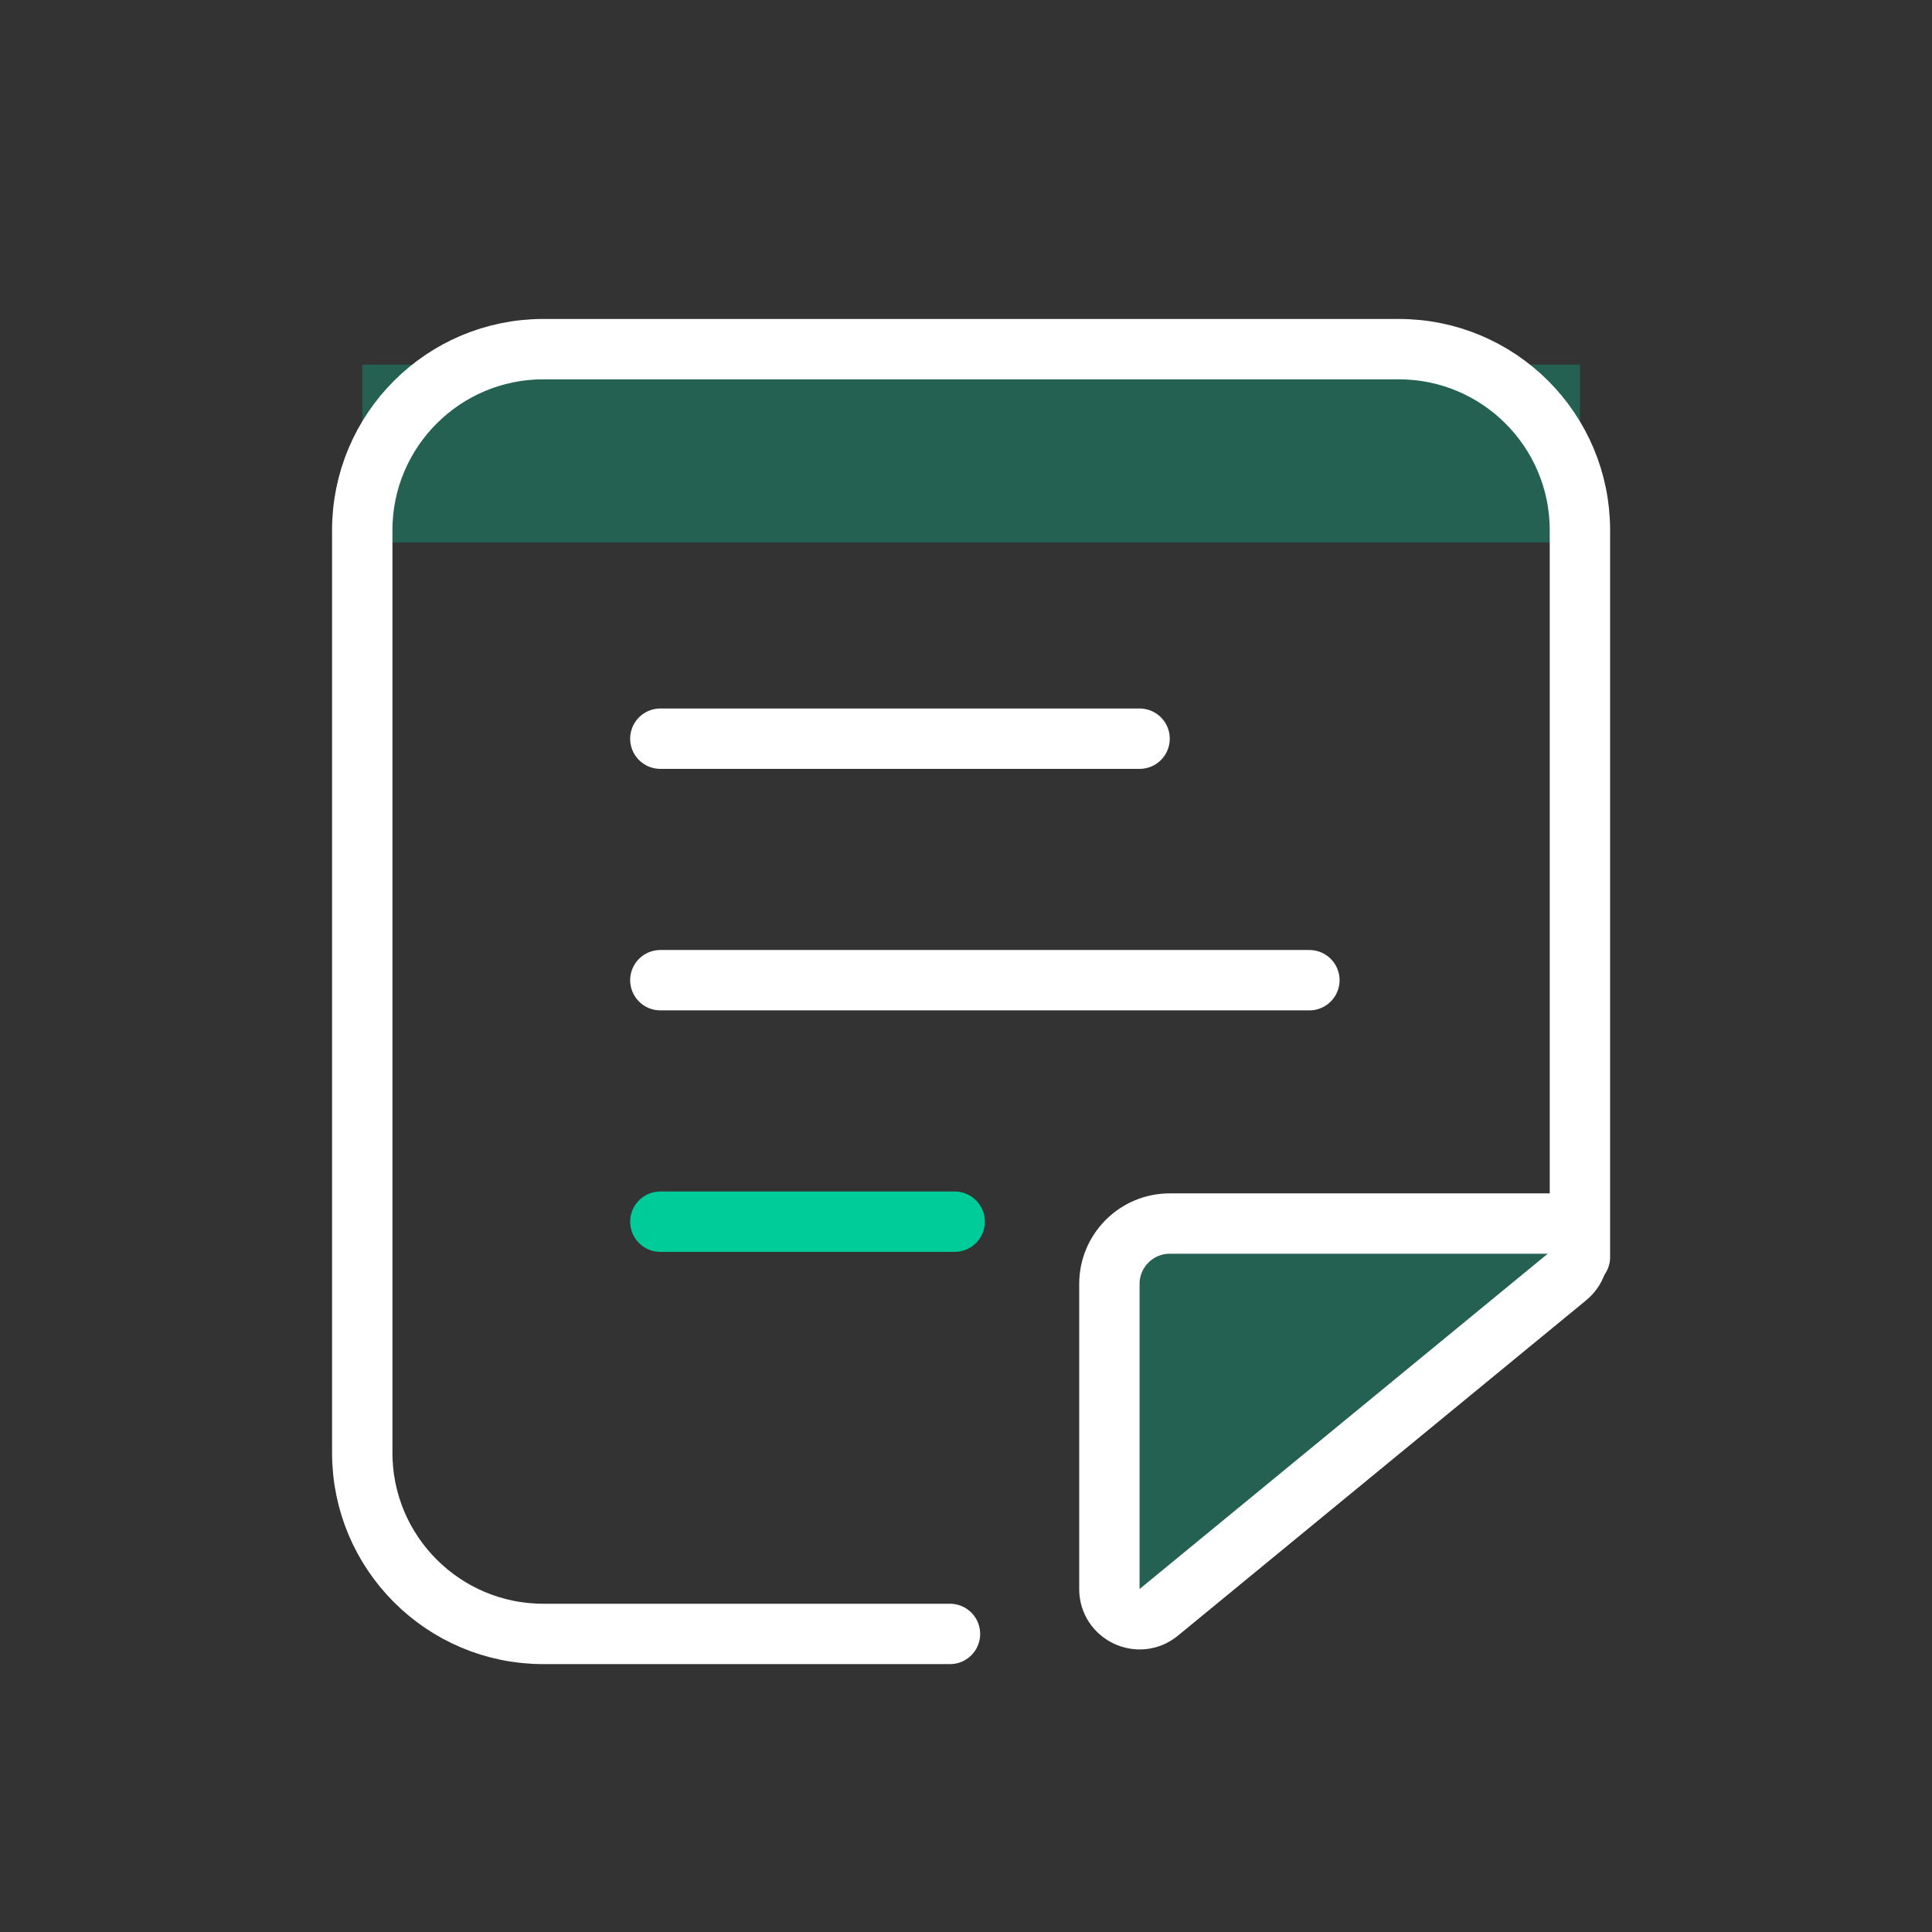
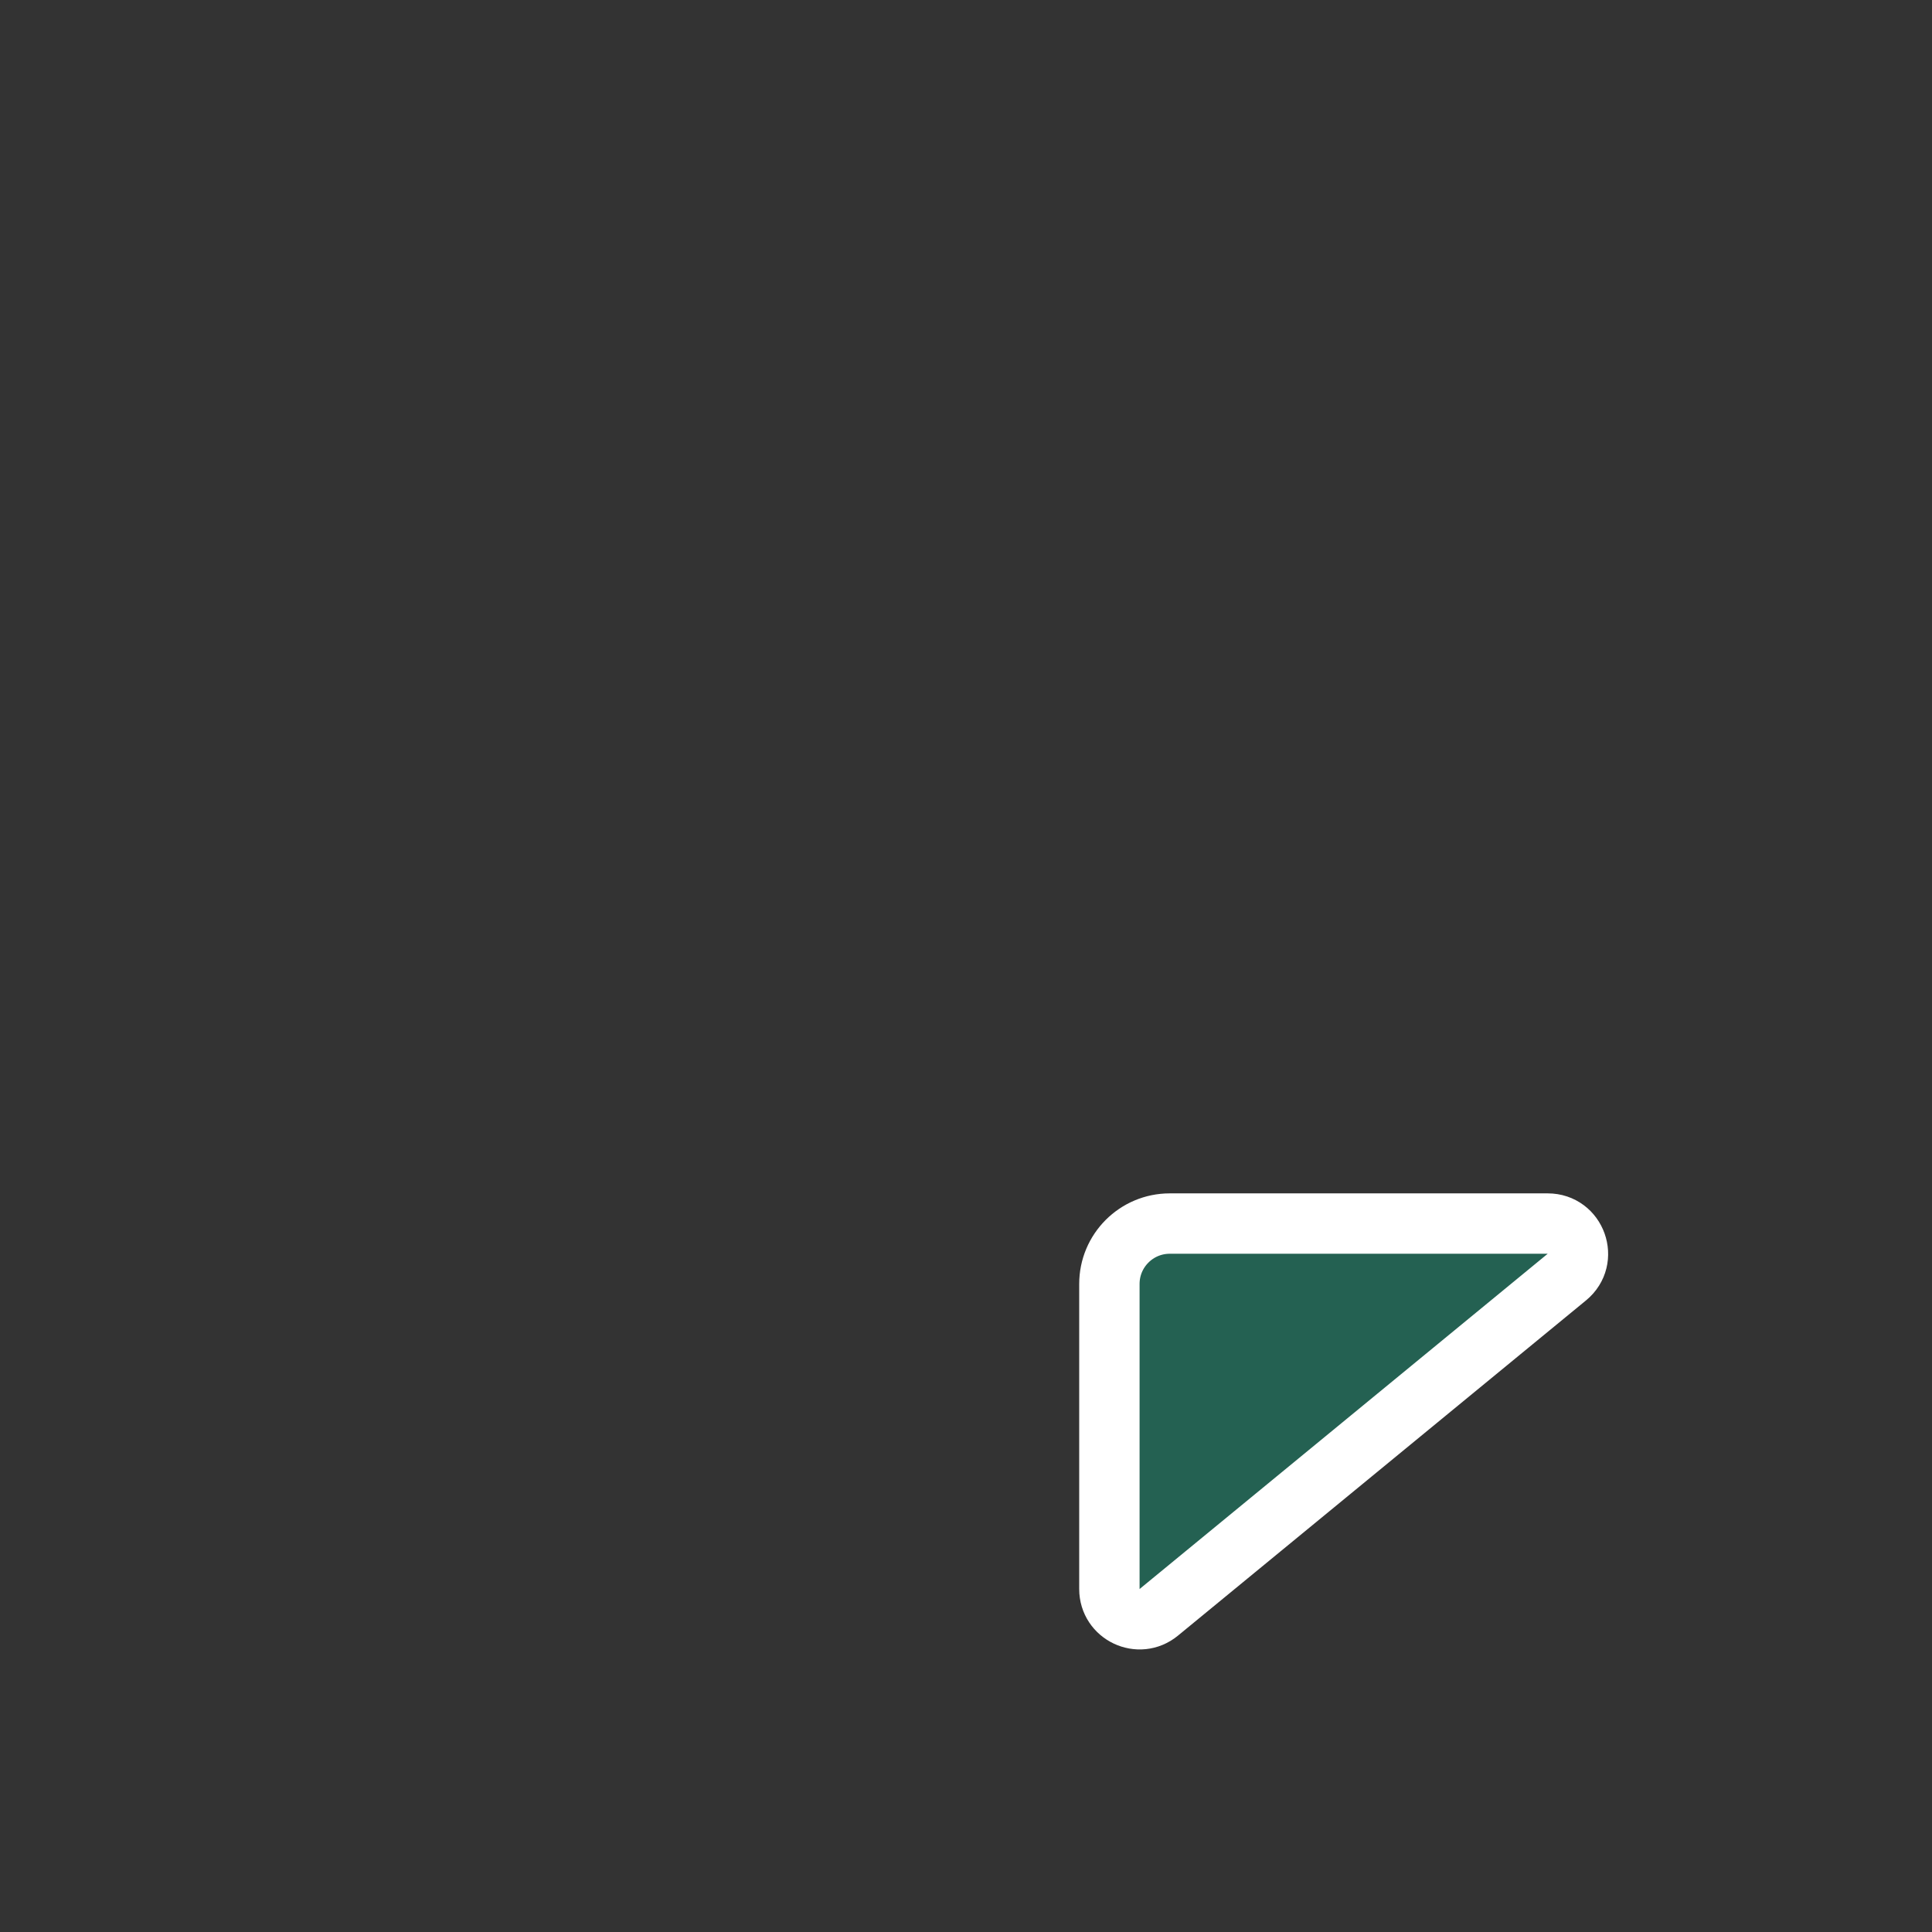
<svg xmlns="http://www.w3.org/2000/svg" width="64" height="64" viewBox="0 0 64 64" fill="none">
  <rect x="0" y="0" width="64" height="64" fill="#333333" stroke="none" />
-   <path d="M12 12.079H52.337V17.97H12V12.079Z" fill="#00CC99" fill-opacity="0.3" />
-   <path d="M52.337 41.644V17.566C52.337 14.253 49.651 11.566 46.337 11.566H18C14.686 11.566 12 14.253 12 17.566V48.126C12 51.439 14.686 54.126 18 54.126H31.469" stroke="white" stroke-width="2" stroke-miterlimit="10" stroke-linecap="round" />
  <path d="M38.385 53.411L51.904 42.305C52.63 41.709 52.209 40.532 51.27 40.532H46.072H38.75C37.645 40.532 36.75 41.428 36.75 42.532V52.638C36.75 53.483 37.732 53.947 38.385 53.411Z" fill="#00CC99" fill-opacity="0.3" stroke="white" stroke-width="2" stroke-miterlimit="10" stroke-linecap="round" />
-   <line x1="21.875" y1="24.47" x2="37.75" y2="24.47" stroke="white" stroke-width="2" stroke-linecap="round" />
-   <line x1="21.875" y1="32.47" x2="43.375" y2="32.47" stroke="white" stroke-width="2" stroke-linecap="round" />
-   <line x1="21.875" y1="40.47" x2="31.625" y2="40.47" stroke="#00CC99" stroke-width="2" stroke-linecap="round" />
</svg>